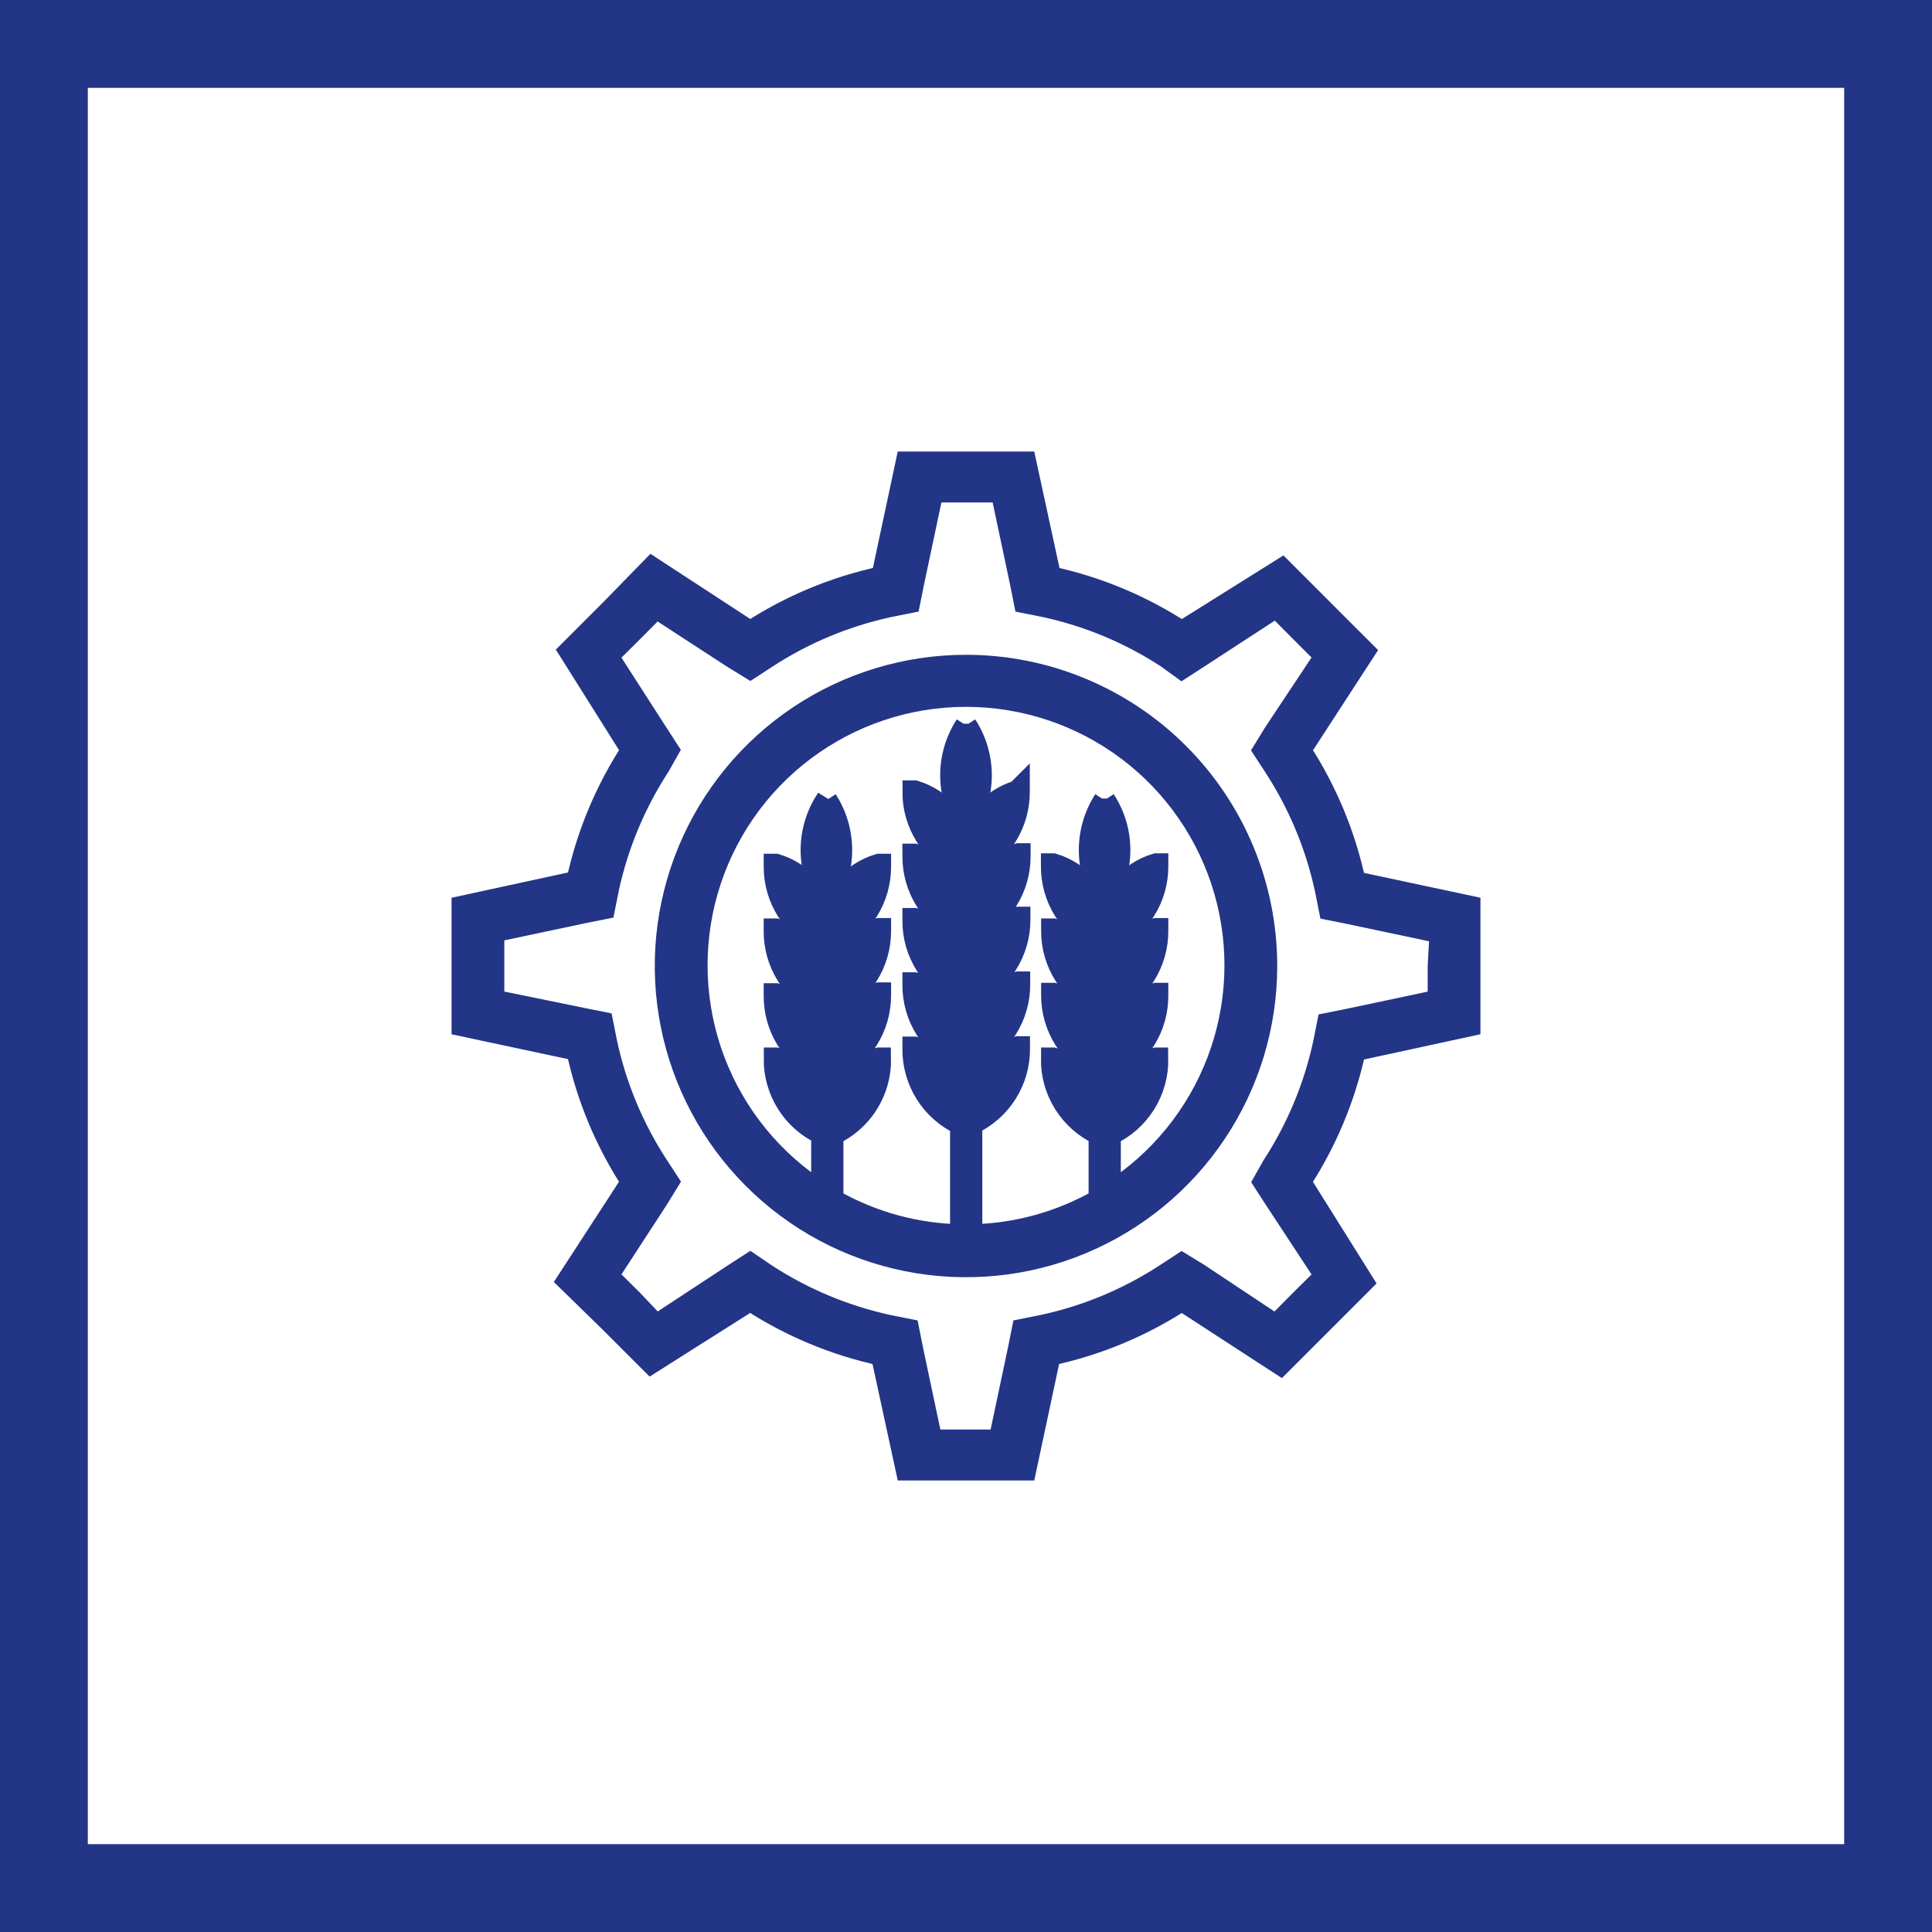
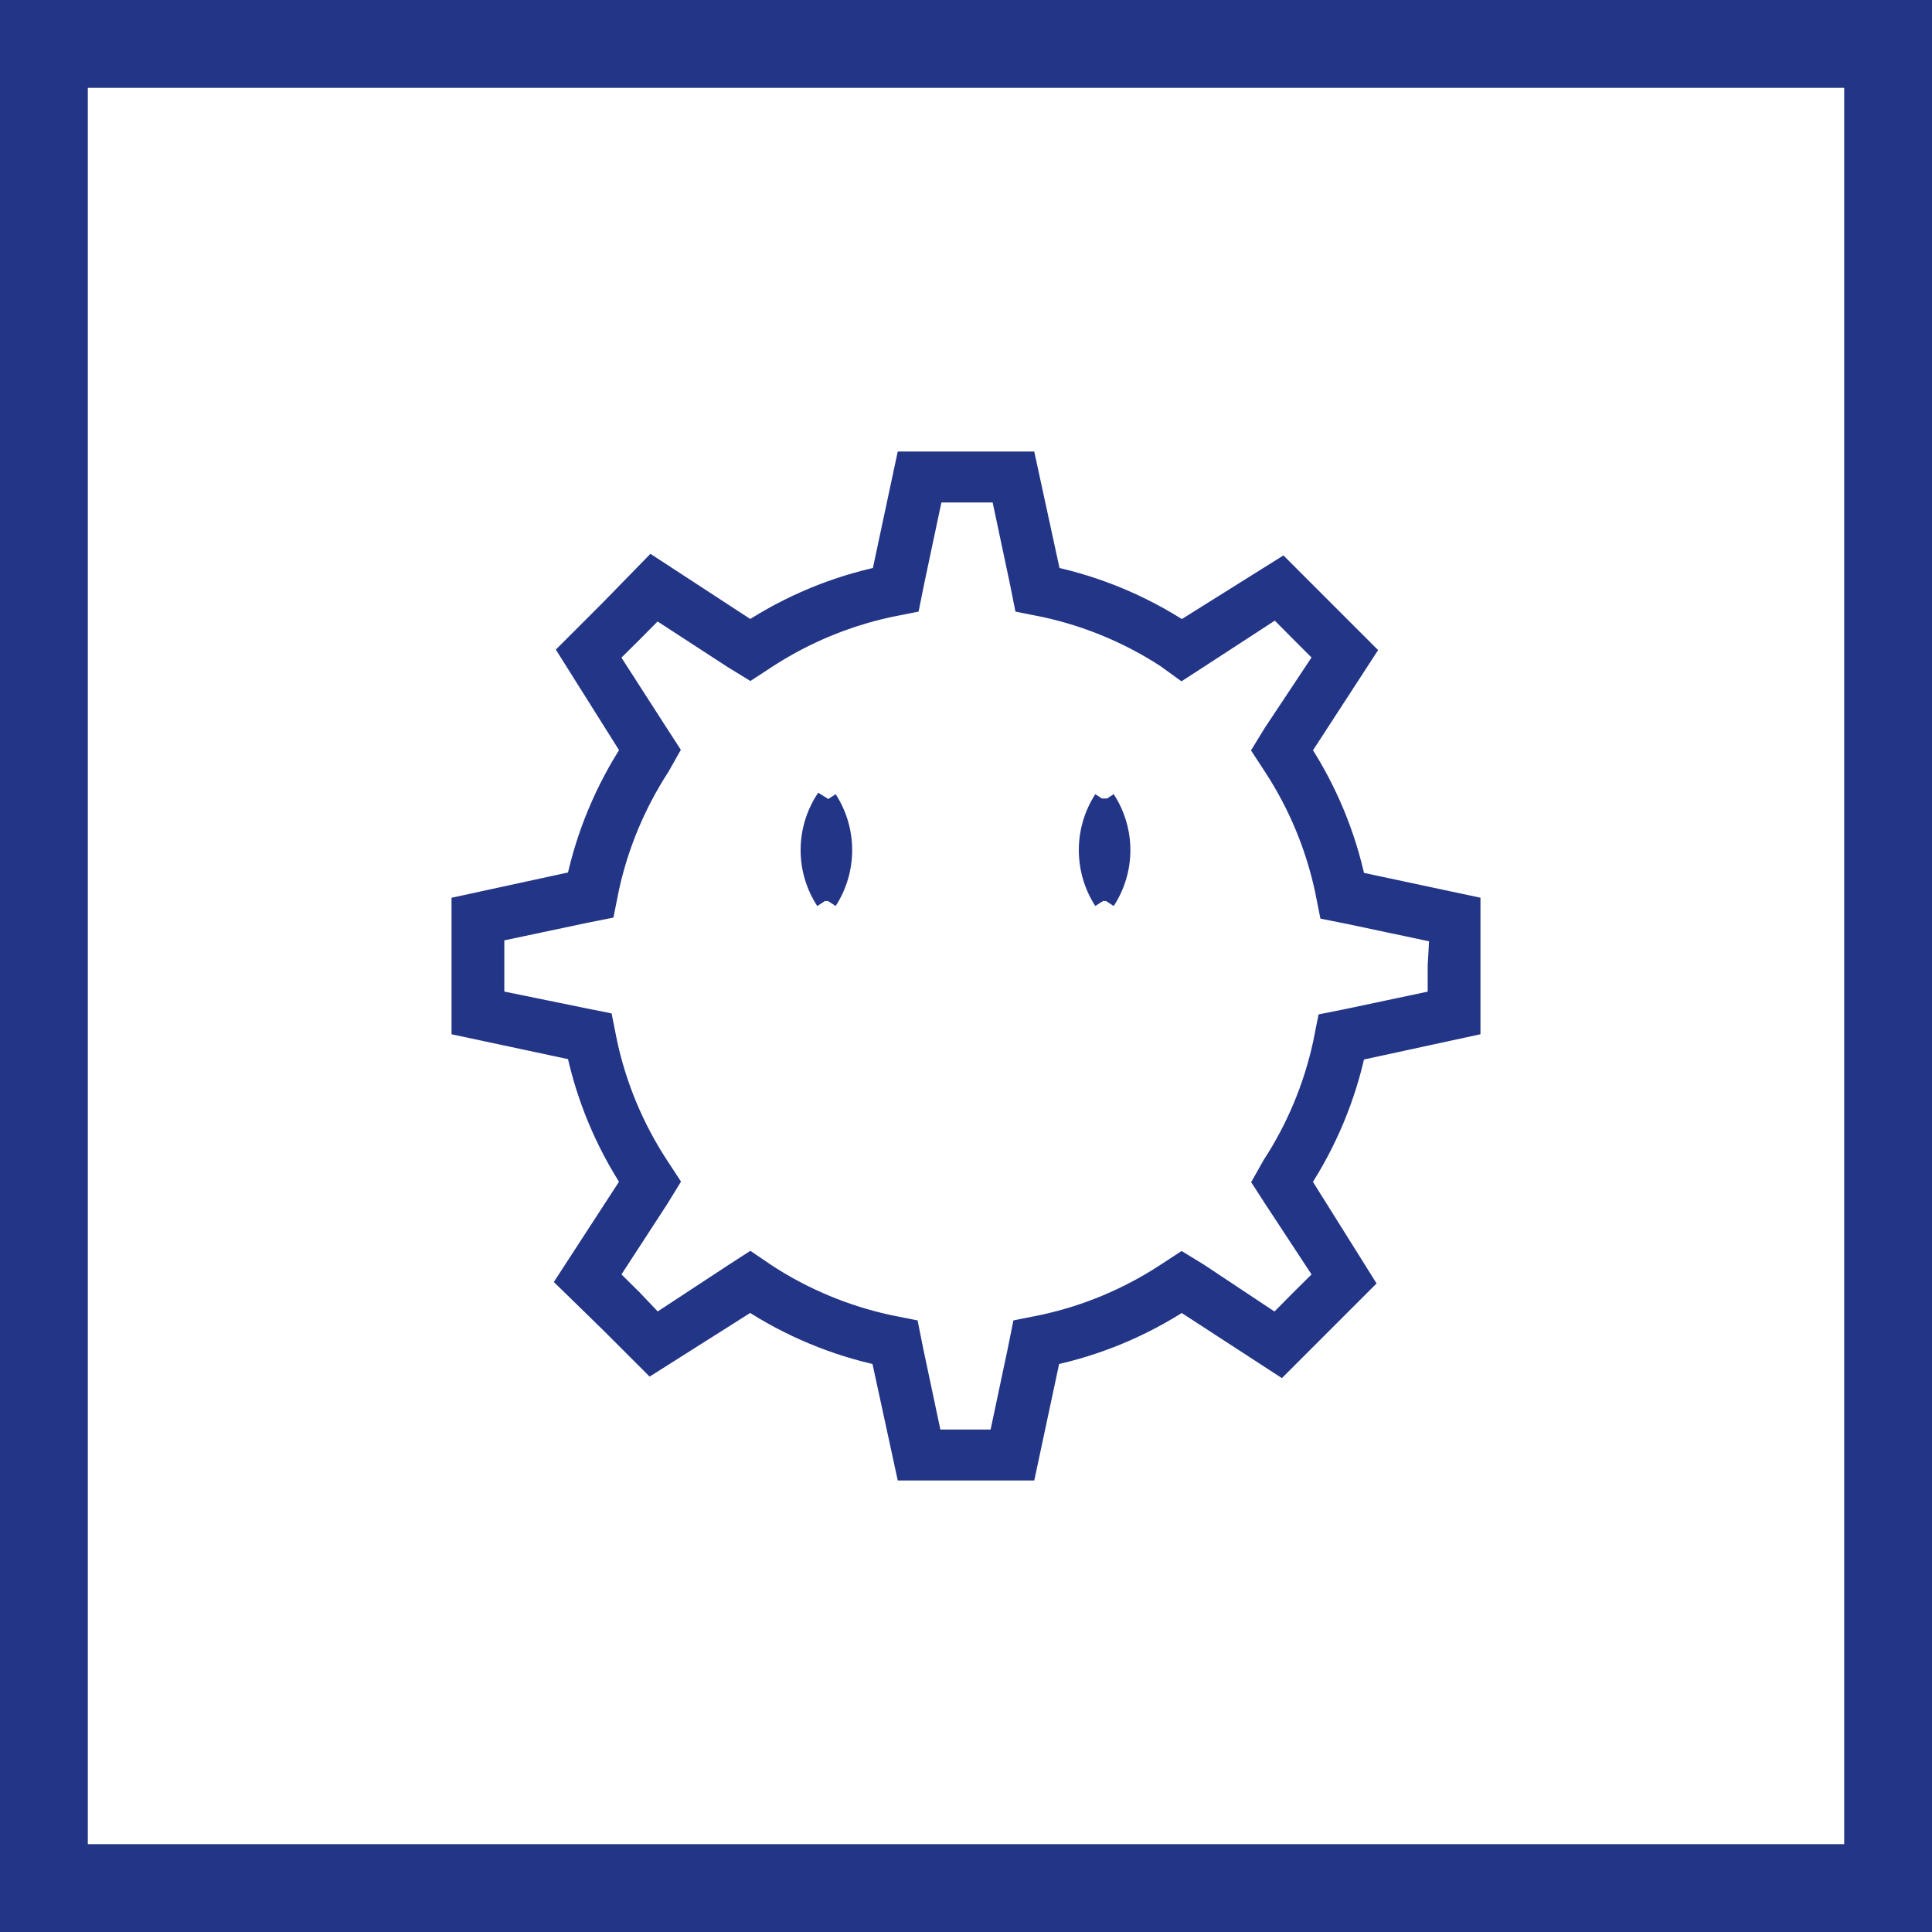
<svg xmlns="http://www.w3.org/2000/svg" width="88" height="88" viewBox="0 0 88 88" fill="none">
  <path d="M61.71 40.181C61.254 38.041 60.407 36.004 59.211 34.171L62.131 29.678L60.259 27.806L58.387 25.934L53.829 28.789C52.002 27.596 49.971 26.748 47.838 26.29L46.705 21.067H41.295L40.181 26.29C38.041 26.746 36.004 27.593 34.171 28.789L29.697 25.869L27.825 27.788L25.953 29.66L28.789 34.171C27.596 35.998 26.748 38.029 26.29 40.162L21.067 41.295V46.705L26.29 47.819C26.746 49.959 27.593 51.996 28.789 53.829L25.869 58.322L27.788 60.194L29.66 62.066L34.171 59.211C35.998 60.404 38.029 61.252 40.162 61.71L41.295 66.933H46.705L47.819 61.71C49.959 61.254 51.996 60.407 53.829 59.211L58.322 62.131L60.194 60.259L62.066 58.387L59.211 53.829C60.404 52.002 61.252 49.971 61.71 47.838L66.933 46.705V41.295L61.71 40.181ZM65.529 44V45.573L61.42 46.443L60.484 46.63L60.297 47.566C59.867 49.535 59.084 51.41 57.985 53.098L57.573 53.829L58.069 54.596L60.381 58.116L59.267 59.22L58.116 60.381L54.577 58.031L53.829 57.573L53.07 58.069C51.376 59.17 49.495 59.954 47.52 60.381L46.584 60.568L46.396 61.504L45.526 65.614H42.427L41.557 61.504L41.37 60.568L40.434 60.381C38.465 59.95 36.591 59.166 34.901 58.069L34.171 57.573L33.404 58.069L29.884 60.381L28.78 59.22L27.666 58.116L29.968 54.577L30.427 53.829L29.931 53.07C28.83 51.376 28.046 49.495 27.619 47.52L27.432 46.584L26.496 46.396L22.471 45.573V42.427L26.58 41.557L27.516 41.37L27.703 40.434C28.134 38.465 28.918 36.591 30.015 34.901L30.427 34.171L29.931 33.404L27.666 29.884L28.78 28.78L29.884 27.666L33.423 29.968L34.171 30.427L34.93 29.931C36.625 28.831 38.506 28.048 40.48 27.619L41.416 27.432L41.604 26.496L42.474 22.387H45.619L46.49 26.496L46.677 27.432L47.613 27.619C49.582 28.049 51.456 28.832 53.145 29.931L53.829 30.427L54.596 29.931L58.134 27.628L59.239 28.742L60.381 29.884L58.031 33.423L57.573 34.171L58.069 34.93C59.169 36.625 59.952 38.506 60.381 40.48L60.568 41.416L61.504 41.604L65.614 42.474L65.529 44Z" fill="#233587" stroke="#233587" />
-   <path d="M44 32.964V33.039C43.559 33.715 43.324 34.506 43.324 35.313C43.324 36.121 43.559 36.911 44 37.588V37.635V37.588C44.441 36.911 44.676 36.121 44.676 35.313C44.676 34.506 44.441 33.715 44 33.039V32.964Z" fill="#233587" stroke="#233587" />
  <path d="M50.309 36.371V36.446C49.871 37.124 49.639 37.914 49.639 38.721C49.639 39.528 49.871 40.318 50.309 40.995V41.042V40.995C50.751 40.319 50.987 39.529 50.987 38.721C50.987 37.913 50.751 37.122 50.309 36.446V36.371Z" fill="#233587" stroke="#233587" />
  <path d="M37.691 36.371L37.644 36.446C37.202 37.122 36.967 37.913 36.967 38.721C36.967 39.529 37.202 40.319 37.644 40.995V41.042V40.995C38.082 40.318 38.315 39.528 38.315 38.721C38.315 37.914 38.082 37.124 37.644 36.446L37.691 36.371Z" fill="#233587" stroke="#233587" />
-   <path d="M44 30.325C41.295 30.325 38.651 31.127 36.402 32.629C34.153 34.132 32.4 36.268 31.365 38.767C30.33 41.266 30.059 44.015 30.587 46.668C31.115 49.321 32.417 51.758 34.33 53.67C36.242 55.583 38.679 56.886 41.332 57.413C43.985 57.941 46.735 57.67 49.233 56.635C51.732 55.6 53.868 53.847 55.371 51.598C56.874 49.349 57.676 46.705 57.676 44C57.676 40.373 56.235 36.895 53.67 34.33C51.106 31.765 47.627 30.325 44 30.325ZM50.552 54.372V51.676C51.209 51.37 51.763 50.88 52.147 50.265C52.531 49.65 52.728 48.937 52.715 48.212H52.658C52.176 48.347 51.732 48.595 51.364 48.935C50.996 49.275 50.715 49.698 50.543 50.169V48.765C51.197 48.462 51.75 47.977 52.136 47.367C52.521 46.758 52.722 46.05 52.715 45.329V45.264H52.658C52.177 45.4 51.734 45.648 51.366 45.988C50.998 46.328 50.716 46.75 50.543 47.22V45.816C51.197 45.513 51.75 45.028 52.136 44.419C52.521 43.809 52.722 43.102 52.715 42.381V42.315H52.658C52.177 42.453 51.735 42.701 51.367 43.041C51 43.381 50.718 43.803 50.543 44.272V42.868C51.197 42.565 51.75 42.08 52.136 41.47C52.521 40.861 52.722 40.153 52.715 39.432V39.367H52.658C52.036 39.555 51.482 39.922 51.065 40.42C50.648 40.919 50.385 41.529 50.309 42.175C50.237 41.529 49.977 40.918 49.561 40.419C49.145 39.92 48.591 39.554 47.969 39.367H47.913V39.432C47.904 40.155 48.104 40.864 48.489 41.476C48.875 42.087 49.429 42.574 50.084 42.877V44.281C49.913 43.813 49.632 43.392 49.266 43.053C48.9 42.715 48.459 42.468 47.978 42.334H47.922V42.4C47.919 43.115 48.122 43.816 48.505 44.419C48.888 45.023 49.436 45.505 50.084 45.807V47.211C49.913 46.743 49.632 46.322 49.266 45.983C48.9 45.645 48.459 45.398 47.978 45.264H47.922V45.329C47.919 46.044 48.122 46.745 48.505 47.349C48.888 47.953 49.436 48.434 50.084 48.737V50.141C49.91 49.675 49.627 49.257 49.259 48.922C48.891 48.587 48.449 48.344 47.969 48.212H47.913C47.902 48.937 48.101 49.648 48.487 50.261C48.872 50.874 49.427 51.362 50.084 51.666V54.653C48.304 55.673 46.295 56.227 44.243 56.263V51.189C44.898 50.886 45.451 50.401 45.836 49.792C46.221 49.182 46.422 48.475 46.415 47.754V47.698H46.359C45.878 47.834 45.437 48.083 45.071 48.423C44.705 48.763 44.424 49.185 44.253 49.654V48.25C44.907 47.947 45.46 47.462 45.845 46.852C46.23 46.243 46.432 45.535 46.424 44.815V44.749H46.368C45.888 44.886 45.446 45.134 45.08 45.474C44.714 45.814 44.434 46.236 44.262 46.705V45.301C44.916 44.999 45.469 44.513 45.855 43.904C46.24 43.295 46.441 42.587 46.434 41.866V41.8H46.378C45.897 41.937 45.456 42.186 45.09 42.526C44.724 42.866 44.443 43.288 44.272 43.757V42.409C44.926 42.106 45.479 41.621 45.864 41.012C46.249 40.402 46.45 39.694 46.443 38.974V38.908H46.387C45.908 39.047 45.468 39.297 45.102 39.637C44.736 39.976 44.455 40.397 44.281 40.864V39.46C44.923 39.152 45.465 38.667 45.841 38.062C46.218 37.456 46.413 36.756 46.406 36.044V35.978L46.34 36.044C45.719 36.234 45.168 36.601 44.752 37.099C44.337 37.598 44.075 38.207 44 38.852C43.925 38.207 43.664 37.598 43.248 37.099C42.832 36.601 42.281 36.234 41.66 36.044H41.604C41.597 36.765 41.798 37.472 42.183 38.082C42.568 38.691 43.121 39.176 43.775 39.479V40.874C43.6 40.406 43.317 39.987 42.949 39.649C42.582 39.31 42.14 39.063 41.66 38.927H41.604V38.992C41.598 39.712 41.8 40.417 42.185 41.025C42.571 41.632 43.123 42.116 43.775 42.418V43.822C43.603 43.351 43.322 42.927 42.954 42.585C42.587 42.243 42.143 41.994 41.66 41.857H41.604V41.922C41.598 42.642 41.8 43.347 42.185 43.955C42.571 44.562 43.123 45.046 43.775 45.348V46.752C43.603 46.281 43.322 45.856 42.954 45.515C42.587 45.173 42.143 44.923 41.66 44.786H41.604V44.852C41.598 45.571 41.8 46.277 42.185 46.885C42.571 47.492 43.123 47.976 43.775 48.278V49.682C43.603 49.21 43.322 48.786 42.954 48.445C42.587 48.103 42.143 47.853 41.66 47.716H41.604V47.773C41.597 48.493 41.798 49.201 42.183 49.81C42.568 50.42 43.121 50.905 43.775 51.208V56.263C41.717 56.23 39.701 55.676 37.916 54.653V51.676C38.574 51.371 39.13 50.882 39.516 50.267C39.901 49.652 40.1 48.938 40.087 48.212H40.031C39.55 48.345 39.108 48.59 38.74 48.927C38.373 49.264 38.09 49.683 37.916 50.15V48.746C38.57 48.443 39.123 47.958 39.508 47.349C39.893 46.739 40.094 46.032 40.087 45.311V45.245H40.031C39.547 45.383 39.103 45.634 38.735 45.977C38.367 46.321 38.086 46.747 37.916 47.22V45.816C38.57 45.513 39.123 45.028 39.508 44.419C39.893 43.809 40.094 43.102 40.087 42.381V42.315H40.031C39.548 42.455 39.104 42.706 38.737 43.049C38.369 43.392 38.088 43.818 37.916 44.29V42.886C38.57 42.584 39.123 42.098 39.508 41.489C39.893 40.88 40.094 40.172 40.087 39.451V39.386H40.031C39.409 39.572 38.855 39.938 38.439 40.438C38.023 40.937 37.763 41.548 37.691 42.194C37.615 41.548 37.352 40.938 36.935 40.439C36.518 39.94 35.964 39.574 35.342 39.386H35.285V39.451C35.279 40.169 35.48 40.874 35.863 41.482C36.246 42.089 36.797 42.574 37.448 42.877V44.281C37.276 43.813 36.996 43.392 36.63 43.053C36.263 42.715 35.822 42.468 35.342 42.334H35.285V42.4C35.279 43.118 35.48 43.823 35.863 44.43C36.246 45.038 36.797 45.522 37.448 45.825V47.23C37.276 46.761 36.996 46.341 36.63 46.002C36.263 45.663 35.822 45.417 35.342 45.283H35.285V45.348C35.279 46.066 35.48 46.771 35.863 47.379C36.246 47.986 36.797 48.471 37.448 48.774V50.178C37.279 49.706 36.999 49.282 36.633 48.94C36.267 48.598 35.824 48.349 35.342 48.212H35.285C35.277 48.932 35.477 49.639 35.861 50.249C36.244 50.858 36.795 51.344 37.448 51.648V54.344C35.199 52.923 33.472 50.811 32.528 48.325C31.584 45.838 31.473 43.112 32.212 40.557C32.951 38.002 34.5 35.757 36.626 34.158C38.752 32.56 41.34 31.696 44 31.696C46.66 31.696 49.248 32.56 51.374 34.158C53.5 35.757 55.049 38.002 55.788 40.557C56.528 43.112 56.417 45.838 55.472 48.325C54.528 50.811 52.801 52.923 50.552 54.344V54.372Z" fill="#233587" stroke="#233587" />
  <path d="M3 4H85V-4H3V4ZM84 3V85H92V3H84ZM85 84H3V92H85V84ZM4 85V3H-4V85H4ZM3 84C3.552 84 4 84.448 4 85H-4C-4 88.866 -0.866 92 3 92V84ZM84 85C84 84.448 84.448 84 85 84V92C88.866 92 92 88.866 92 85H84ZM85 4C84.448 4 84 3.552 84 3H92C92 -0.866 88.866 -4 85 -4V4ZM3 -4C-0.866 -4 -4 -0.866 -4 3H4C4 3.552 3.552 4 3 4V-4Z" fill="#233587" />
</svg>